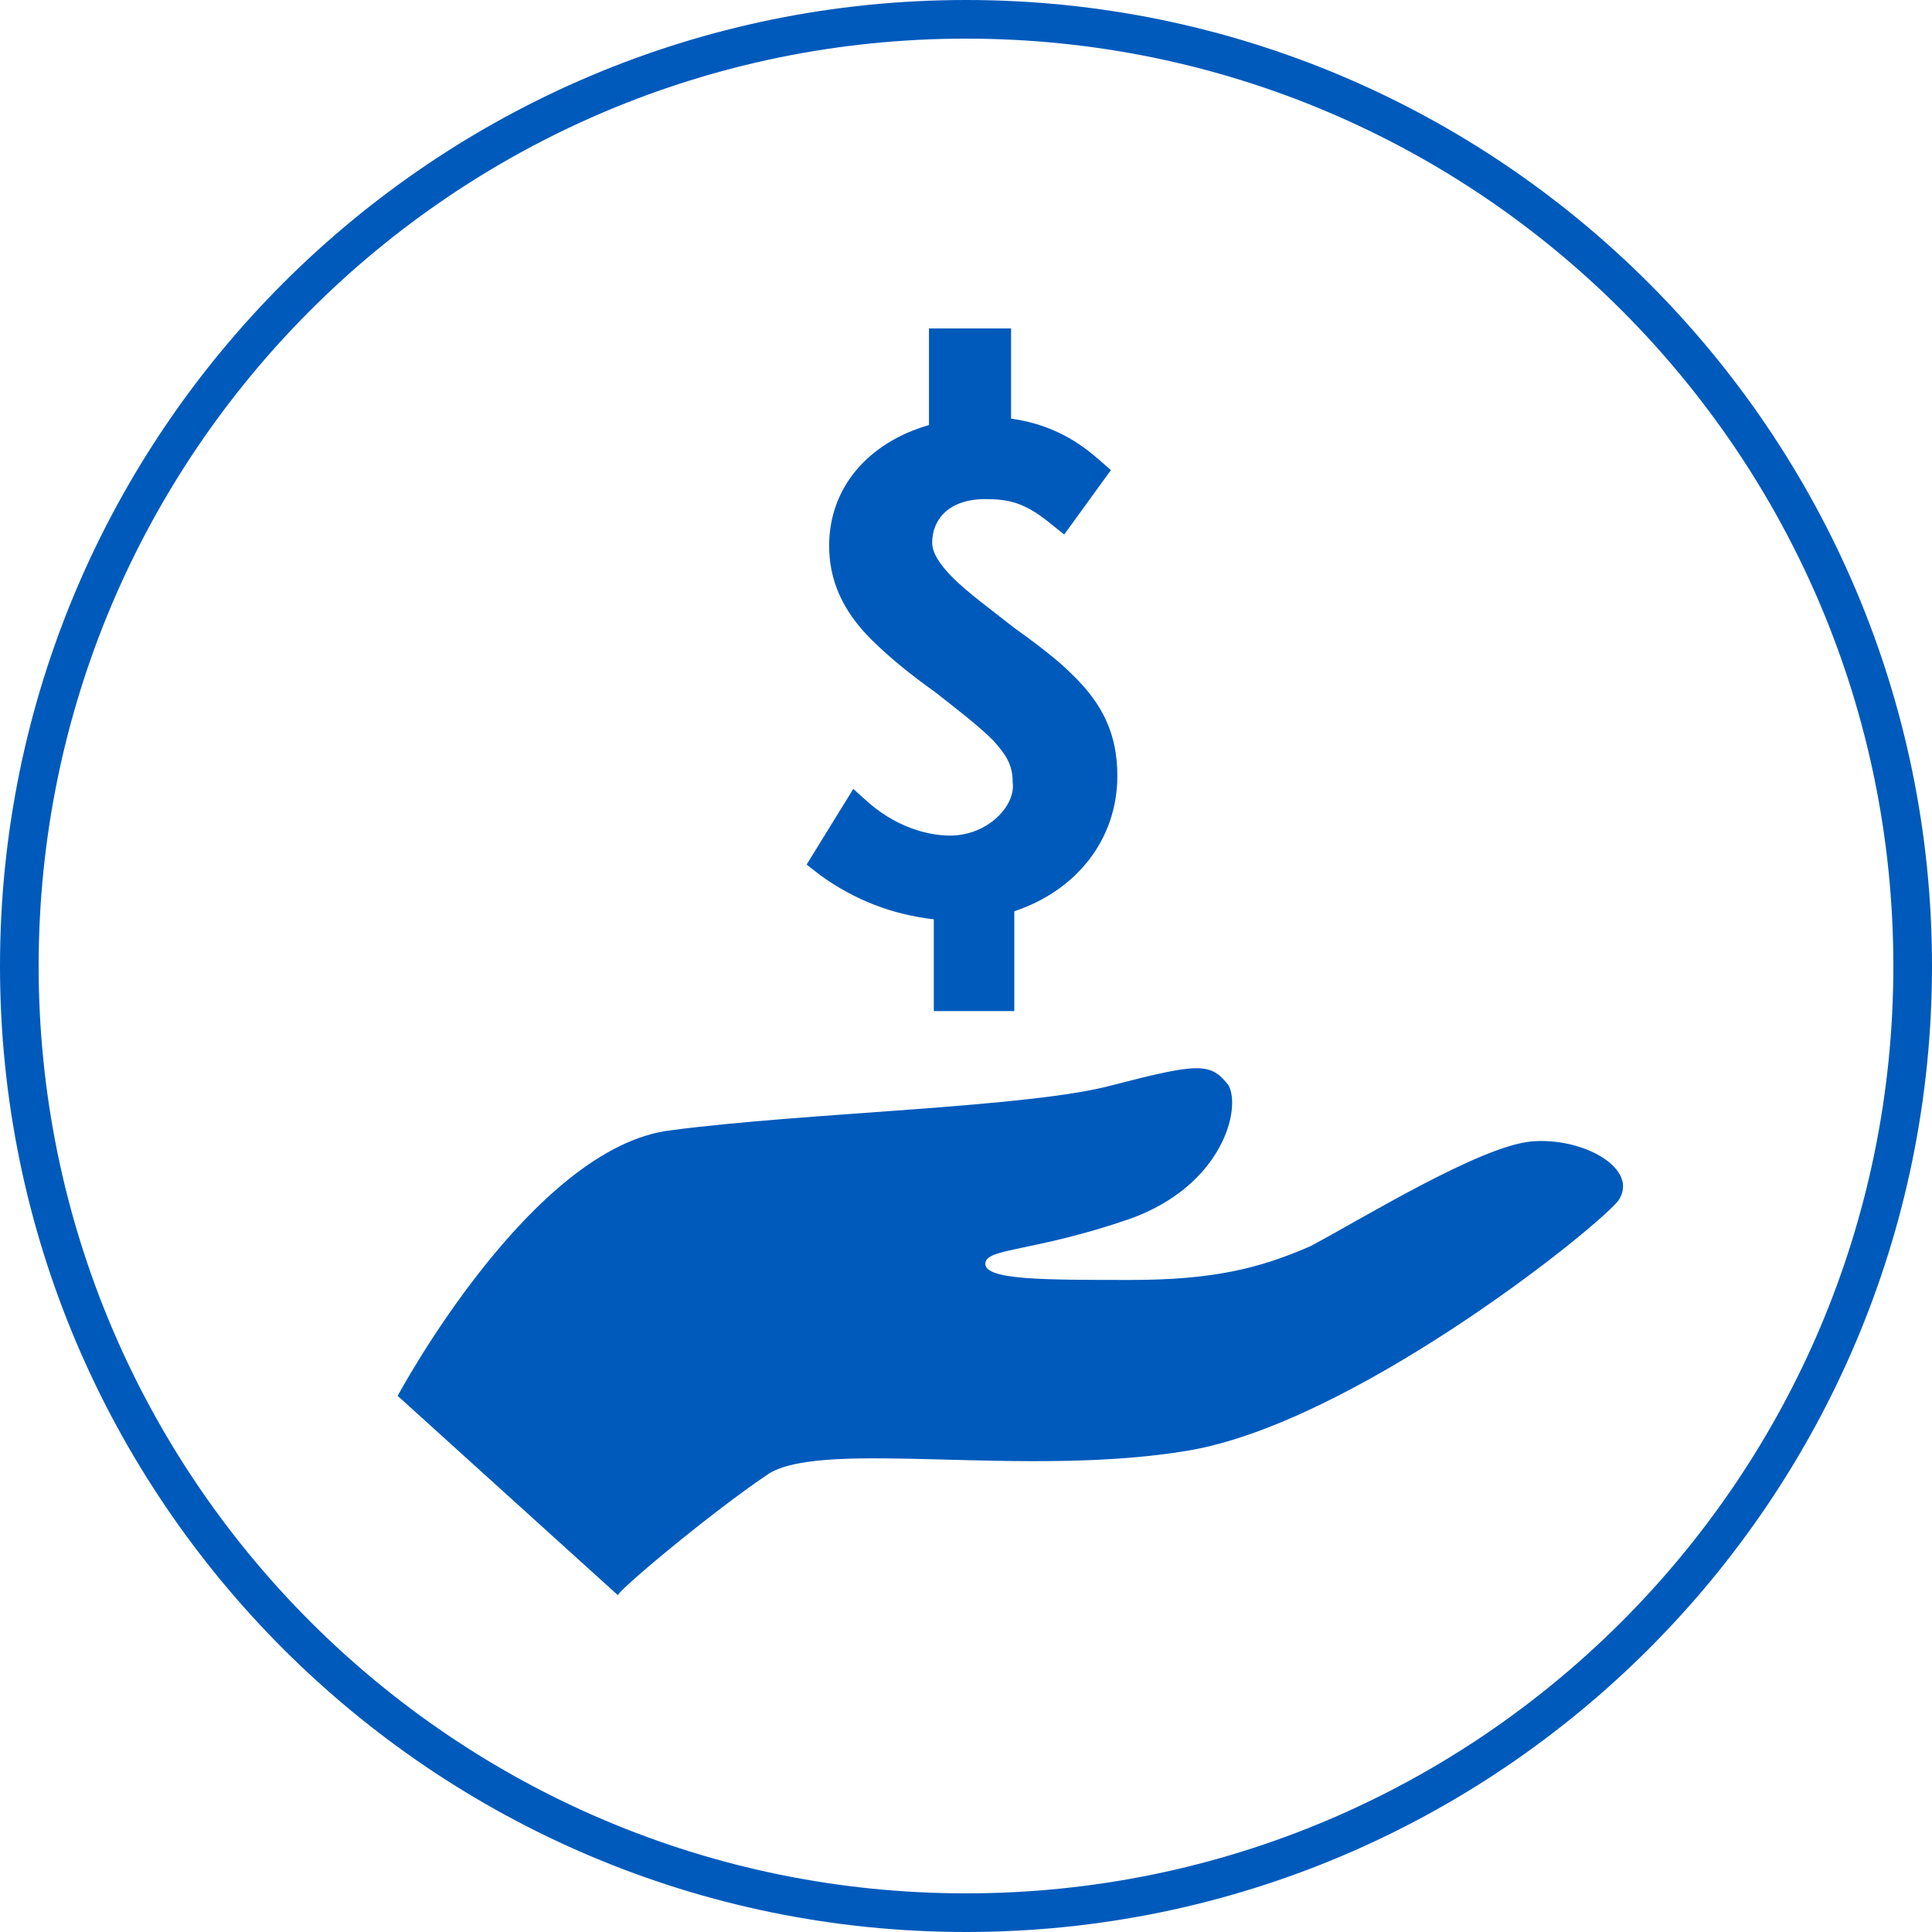
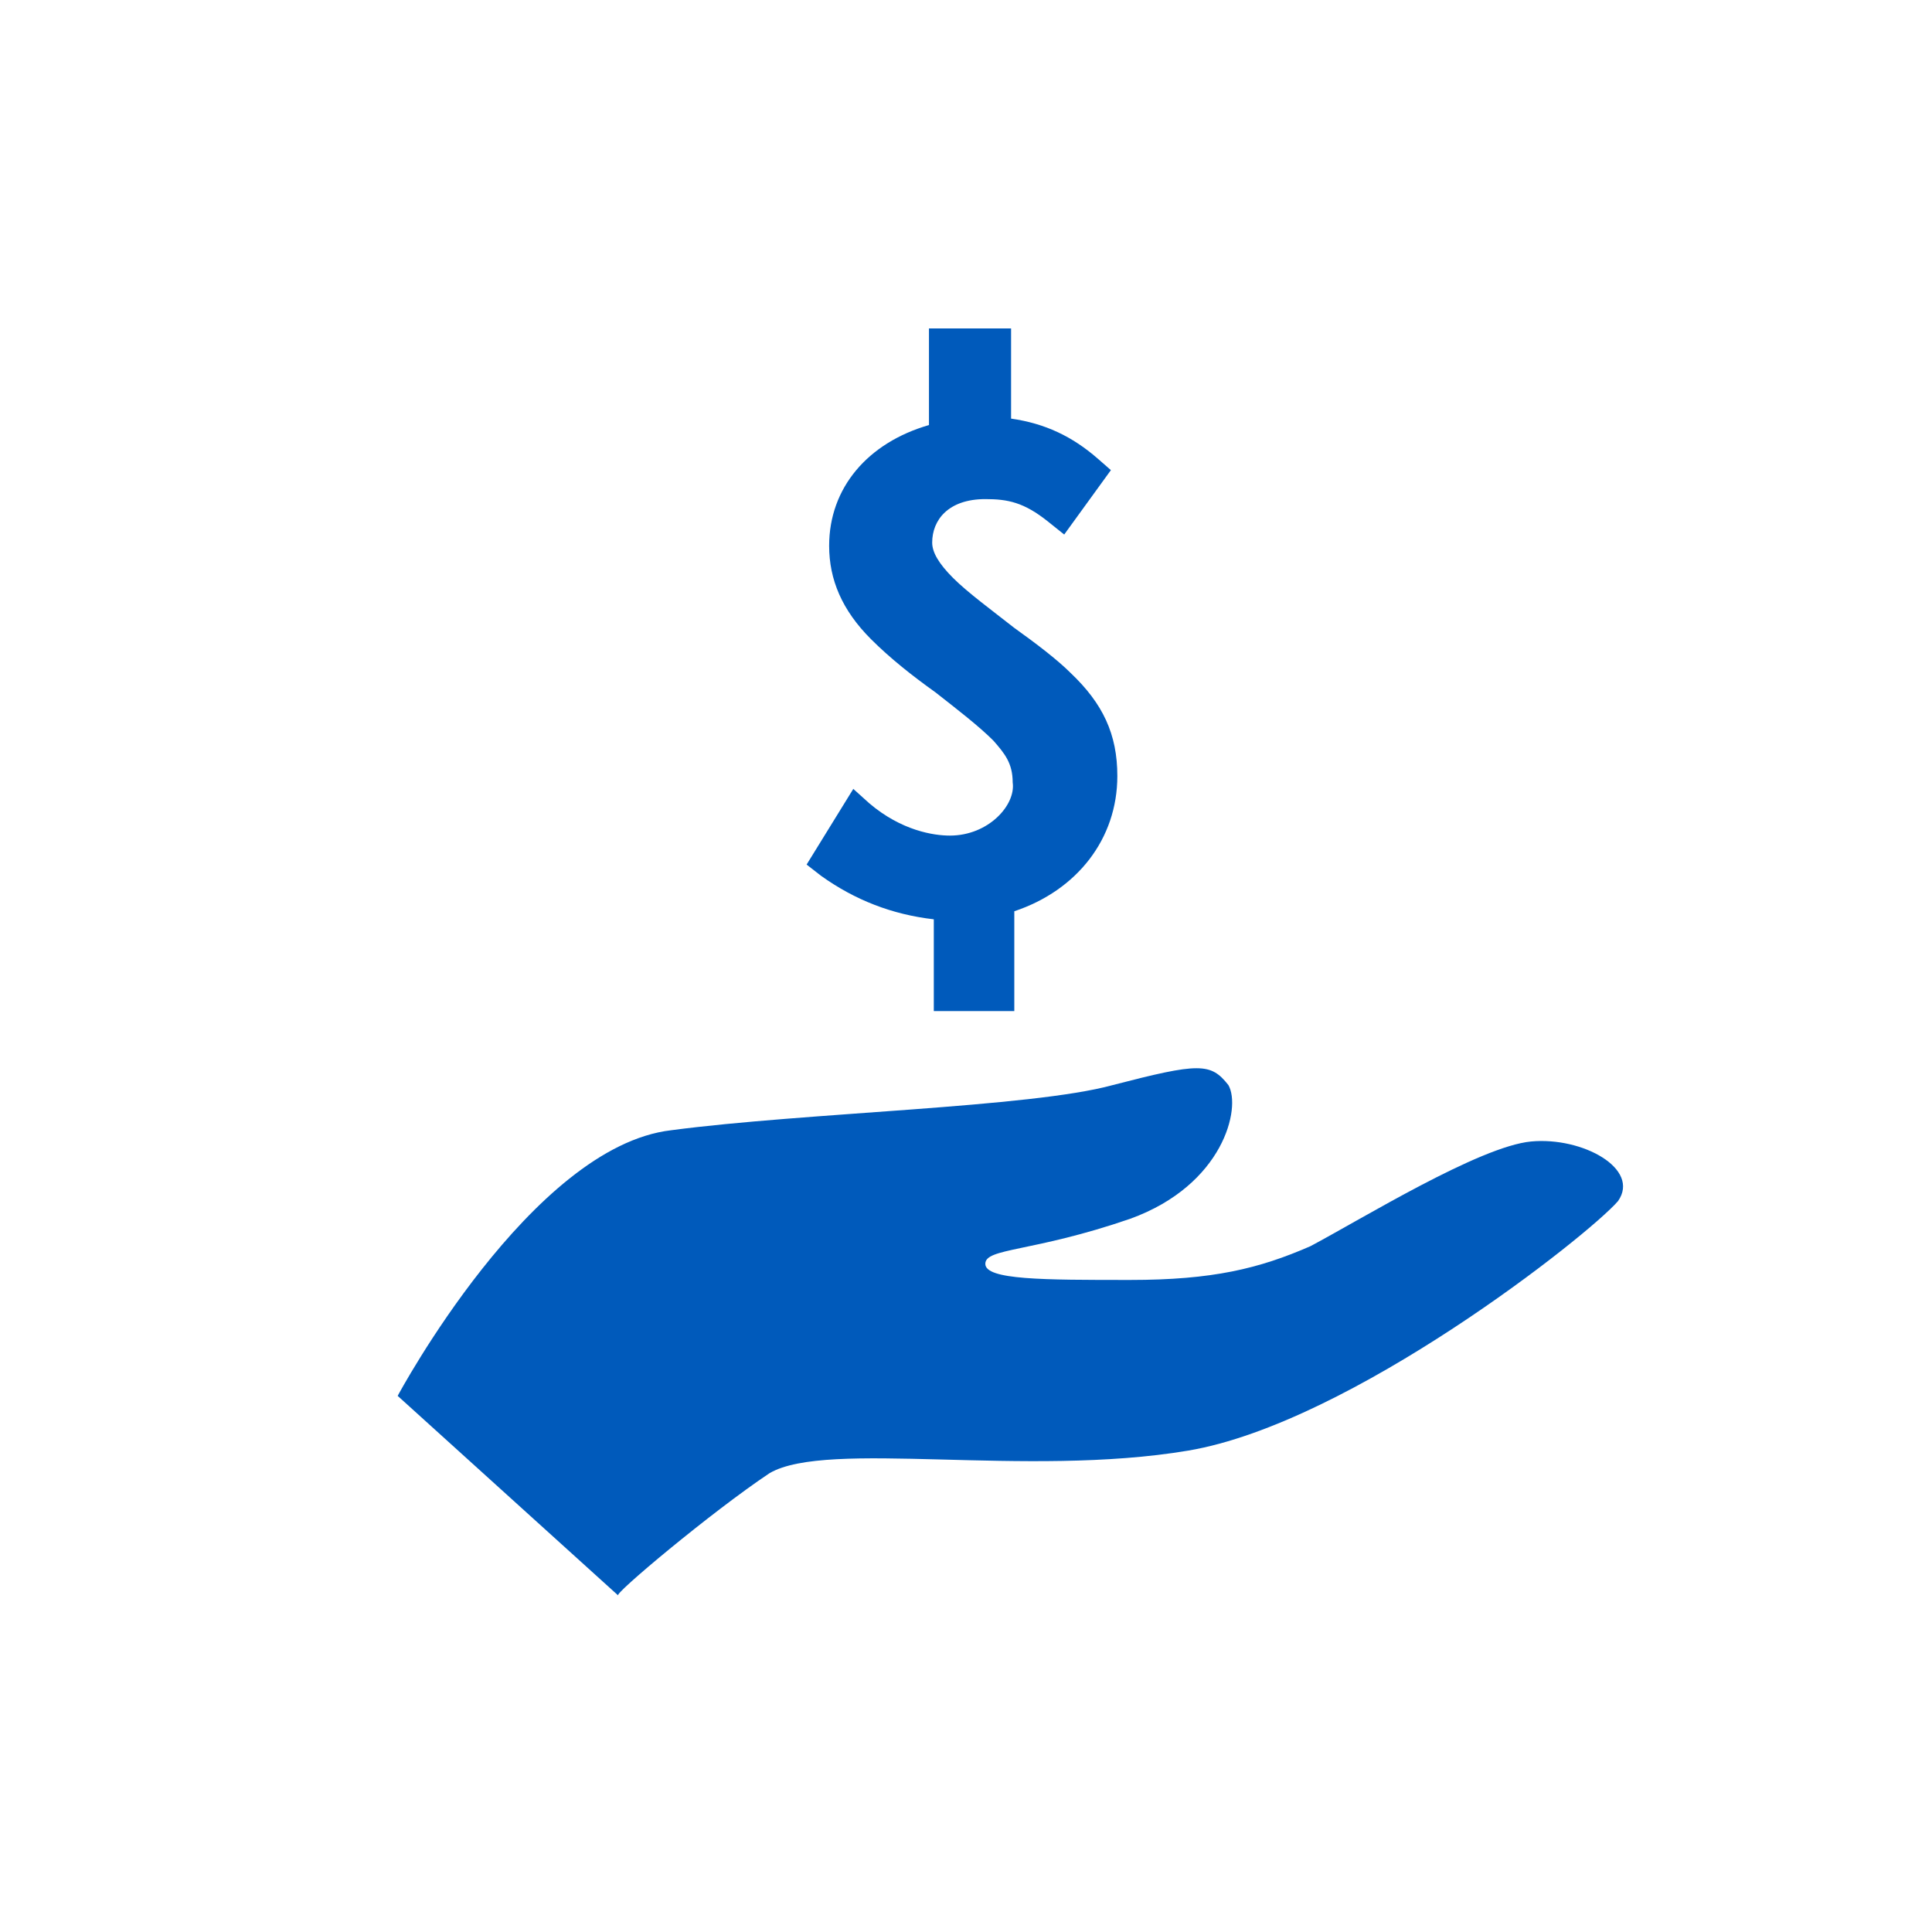
<svg xmlns="http://www.w3.org/2000/svg" version="1.1" id="Ebene_1" x="0px" y="0px" viewBox="0 0 120 120" style="enable-background:new 0 0 120 120;" xml:space="preserve">
  <style type="text/css">
	.st0{fill:#005ABB;}
</style>
  <g>
-     <path class="st0" d="M60,0C26.9,0,0,26.9,0,60s26.9,60,60,60s60-26.9,60-60S93.1,0,60,0z M60,117.6C28.2,117.6,2.4,91.8,2.4,60   S28.2,2.4,60,2.4s57.6,25.8,57.6,57.6S91.8,117.6,60,117.6z" />
    <path class="st0" d="M95.1,70.9c-3.2,0.3-10.5,4.8-13.7,6.5c-3.2,1.4-6.1,2.1-11.2,2.1c-5.4,0-9,0-9-1s2.9-0.7,9-2.8   c5.8-2.1,6.9-6.9,6.1-8.3c-1.1-1.4-1.8-1.4-7.2,0C64,68.8,50,69.1,41.7,70.2c-8.7,1-17,16.5-17,16.5l13.7,12.4   c-0.4,0,5.8-5.2,9.4-7.6c3.6-2.1,15.9,0.3,26-1.4c10.1-1.7,24.9-13.4,26.7-15.5C101.9,72.6,98.3,70.6,95.1,70.9z" />
    <path class="st0" d="M59,51.9c-1,0-3-0.3-5-2L53,49l-2.9,4.7l0.9,0.7c2.1,1.5,4.4,2.4,7,2.7v5.7H63v-6.2c3.9-1.3,6.4-4.5,6.4-8.4   c0-2.6-0.9-4.5-2.9-6.4c-0.8-0.8-2.1-1.8-3.5-2.8c-1.4-1.1-2.9-2.2-3.8-3.1c-0.9-0.9-1.3-1.6-1.3-2.2c0-1.4,1-2.7,3.3-2.7   c1.4,0,2.4,0.2,3.9,1.4l1,0.8l2.9-4l-0.8-0.7c-1.6-1.4-3.3-2.2-5.4-2.5v-5.6h-5.1v6c-3.8,1.1-6.2,3.9-6.2,7.5c0,2.1,0.8,4,2.6,5.8   c1.2,1.2,2.6,2.3,4,3.3c1.4,1.1,2.7,2.1,3.6,3c0.7,0.8,1.2,1.4,1.2,2.6C63.1,50,61.4,51.9,59,51.9z" />
  </g>
</svg>